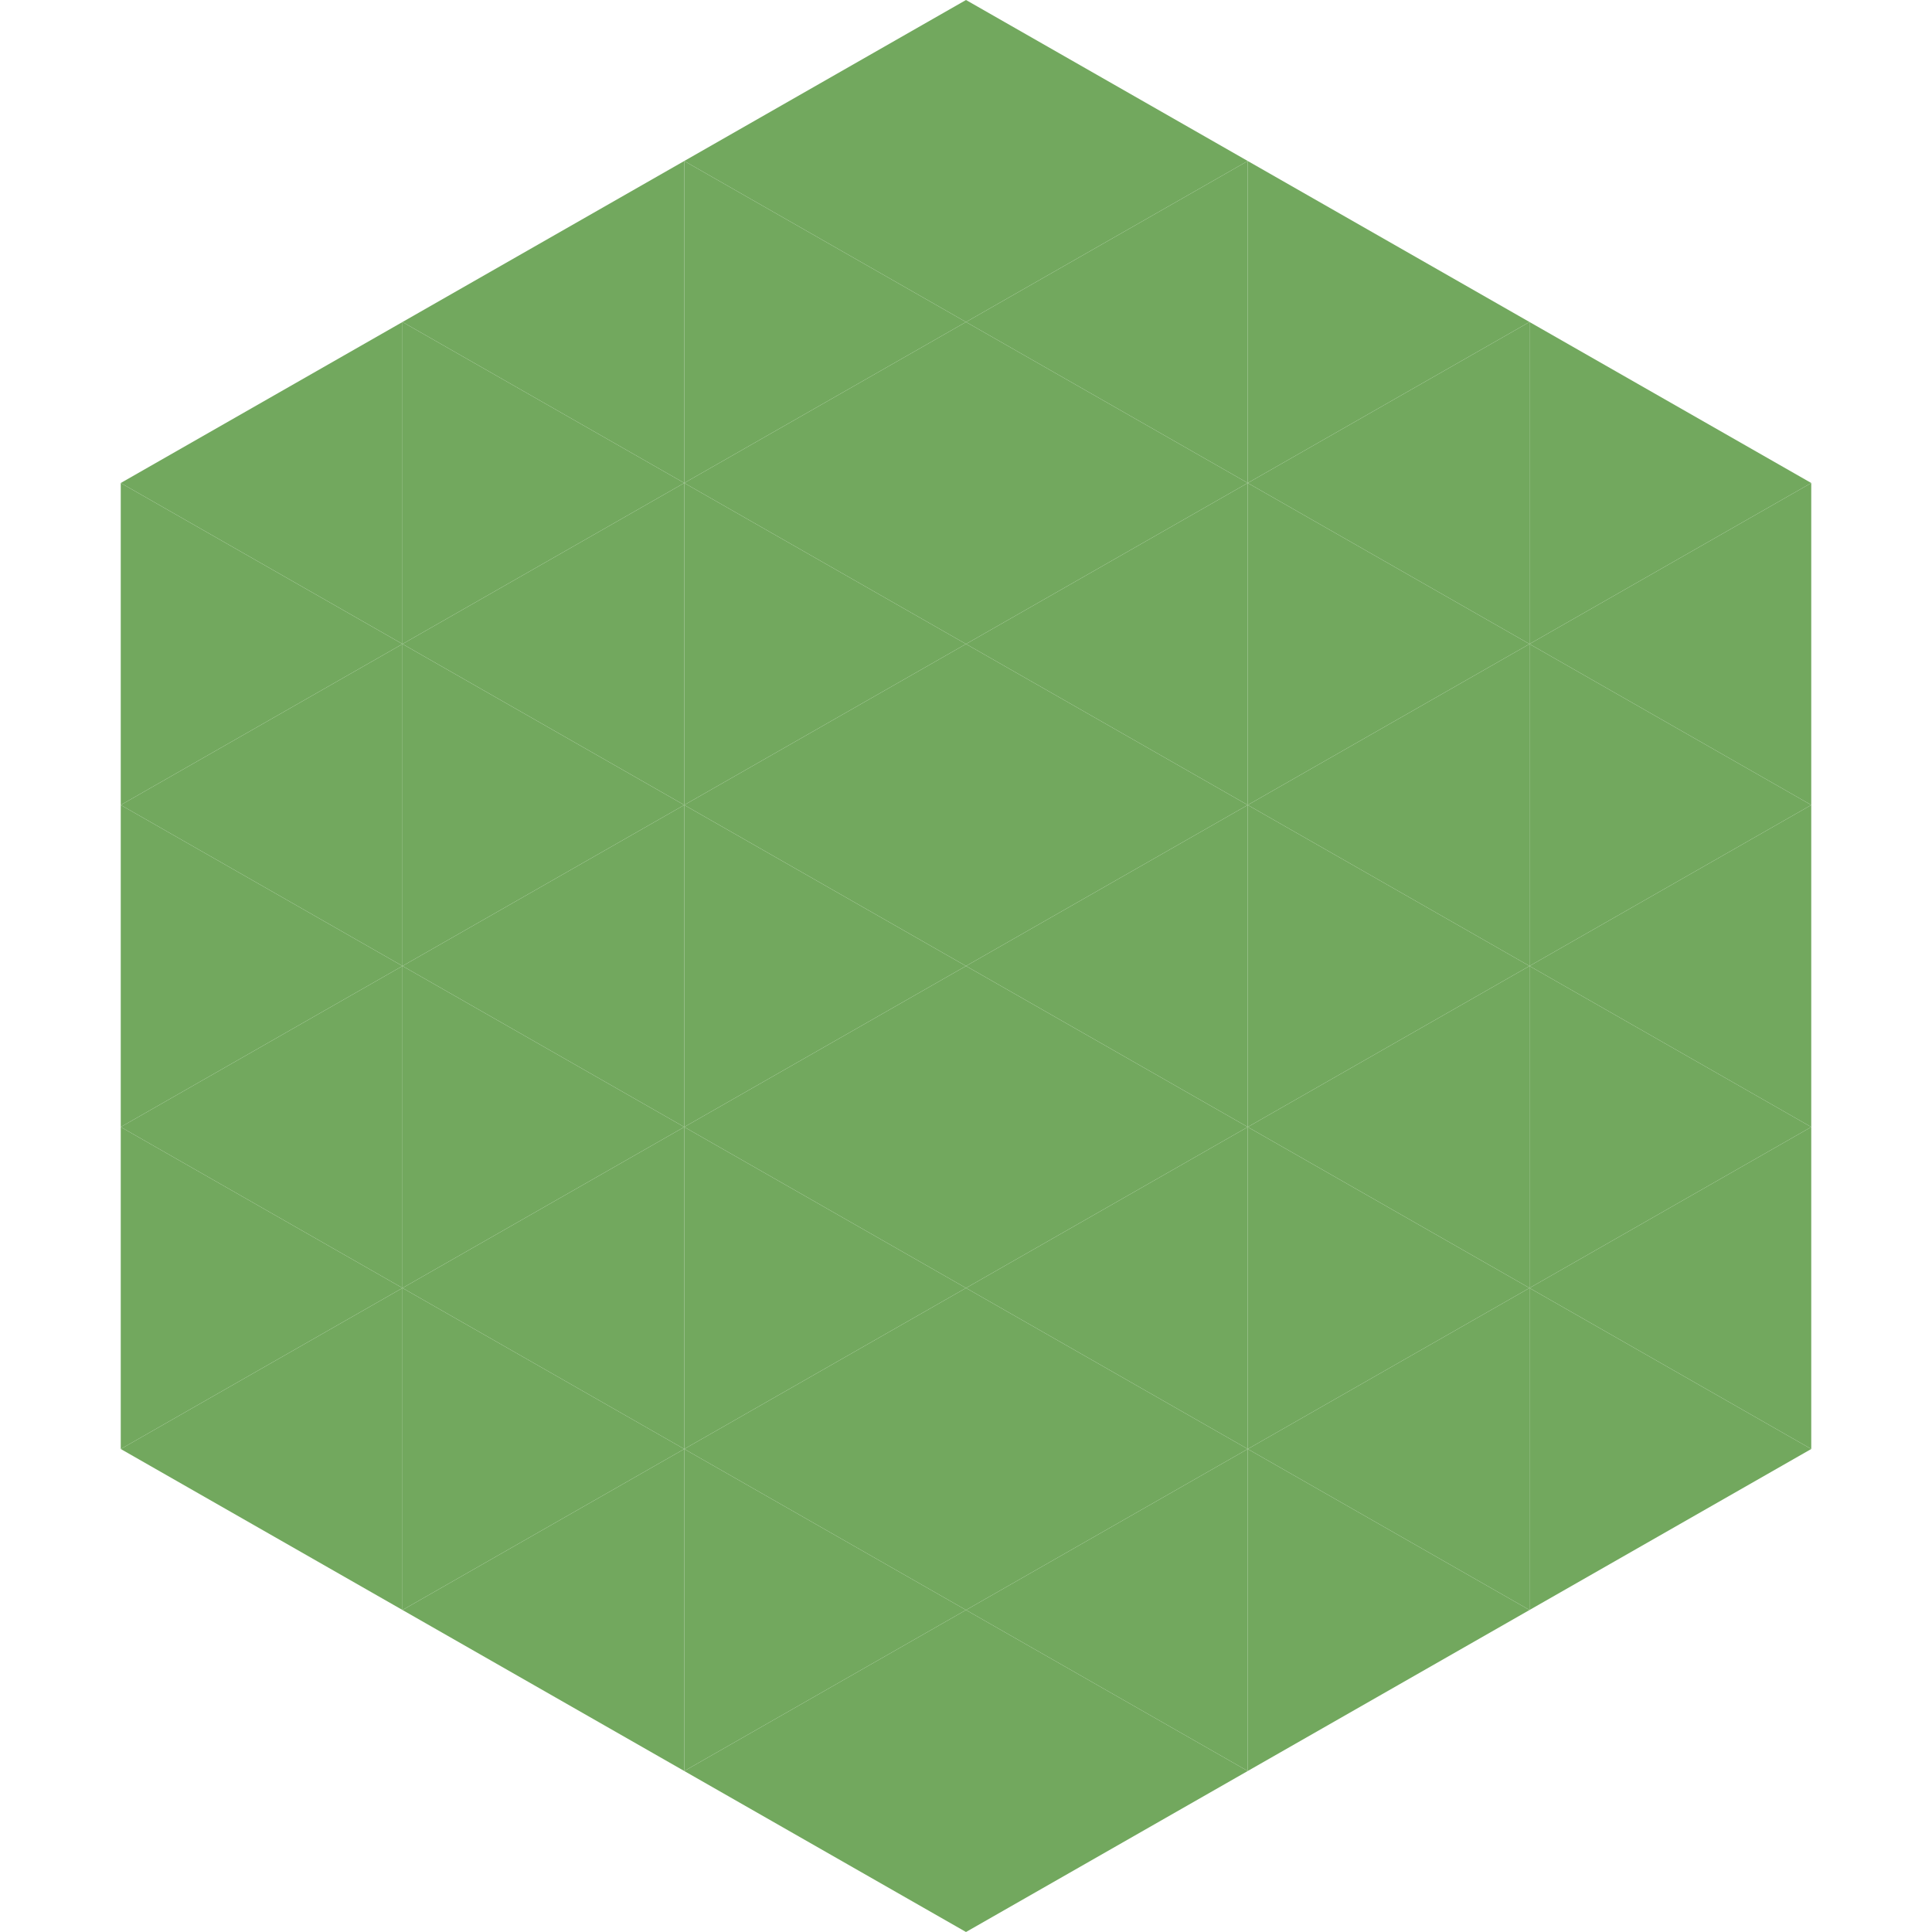
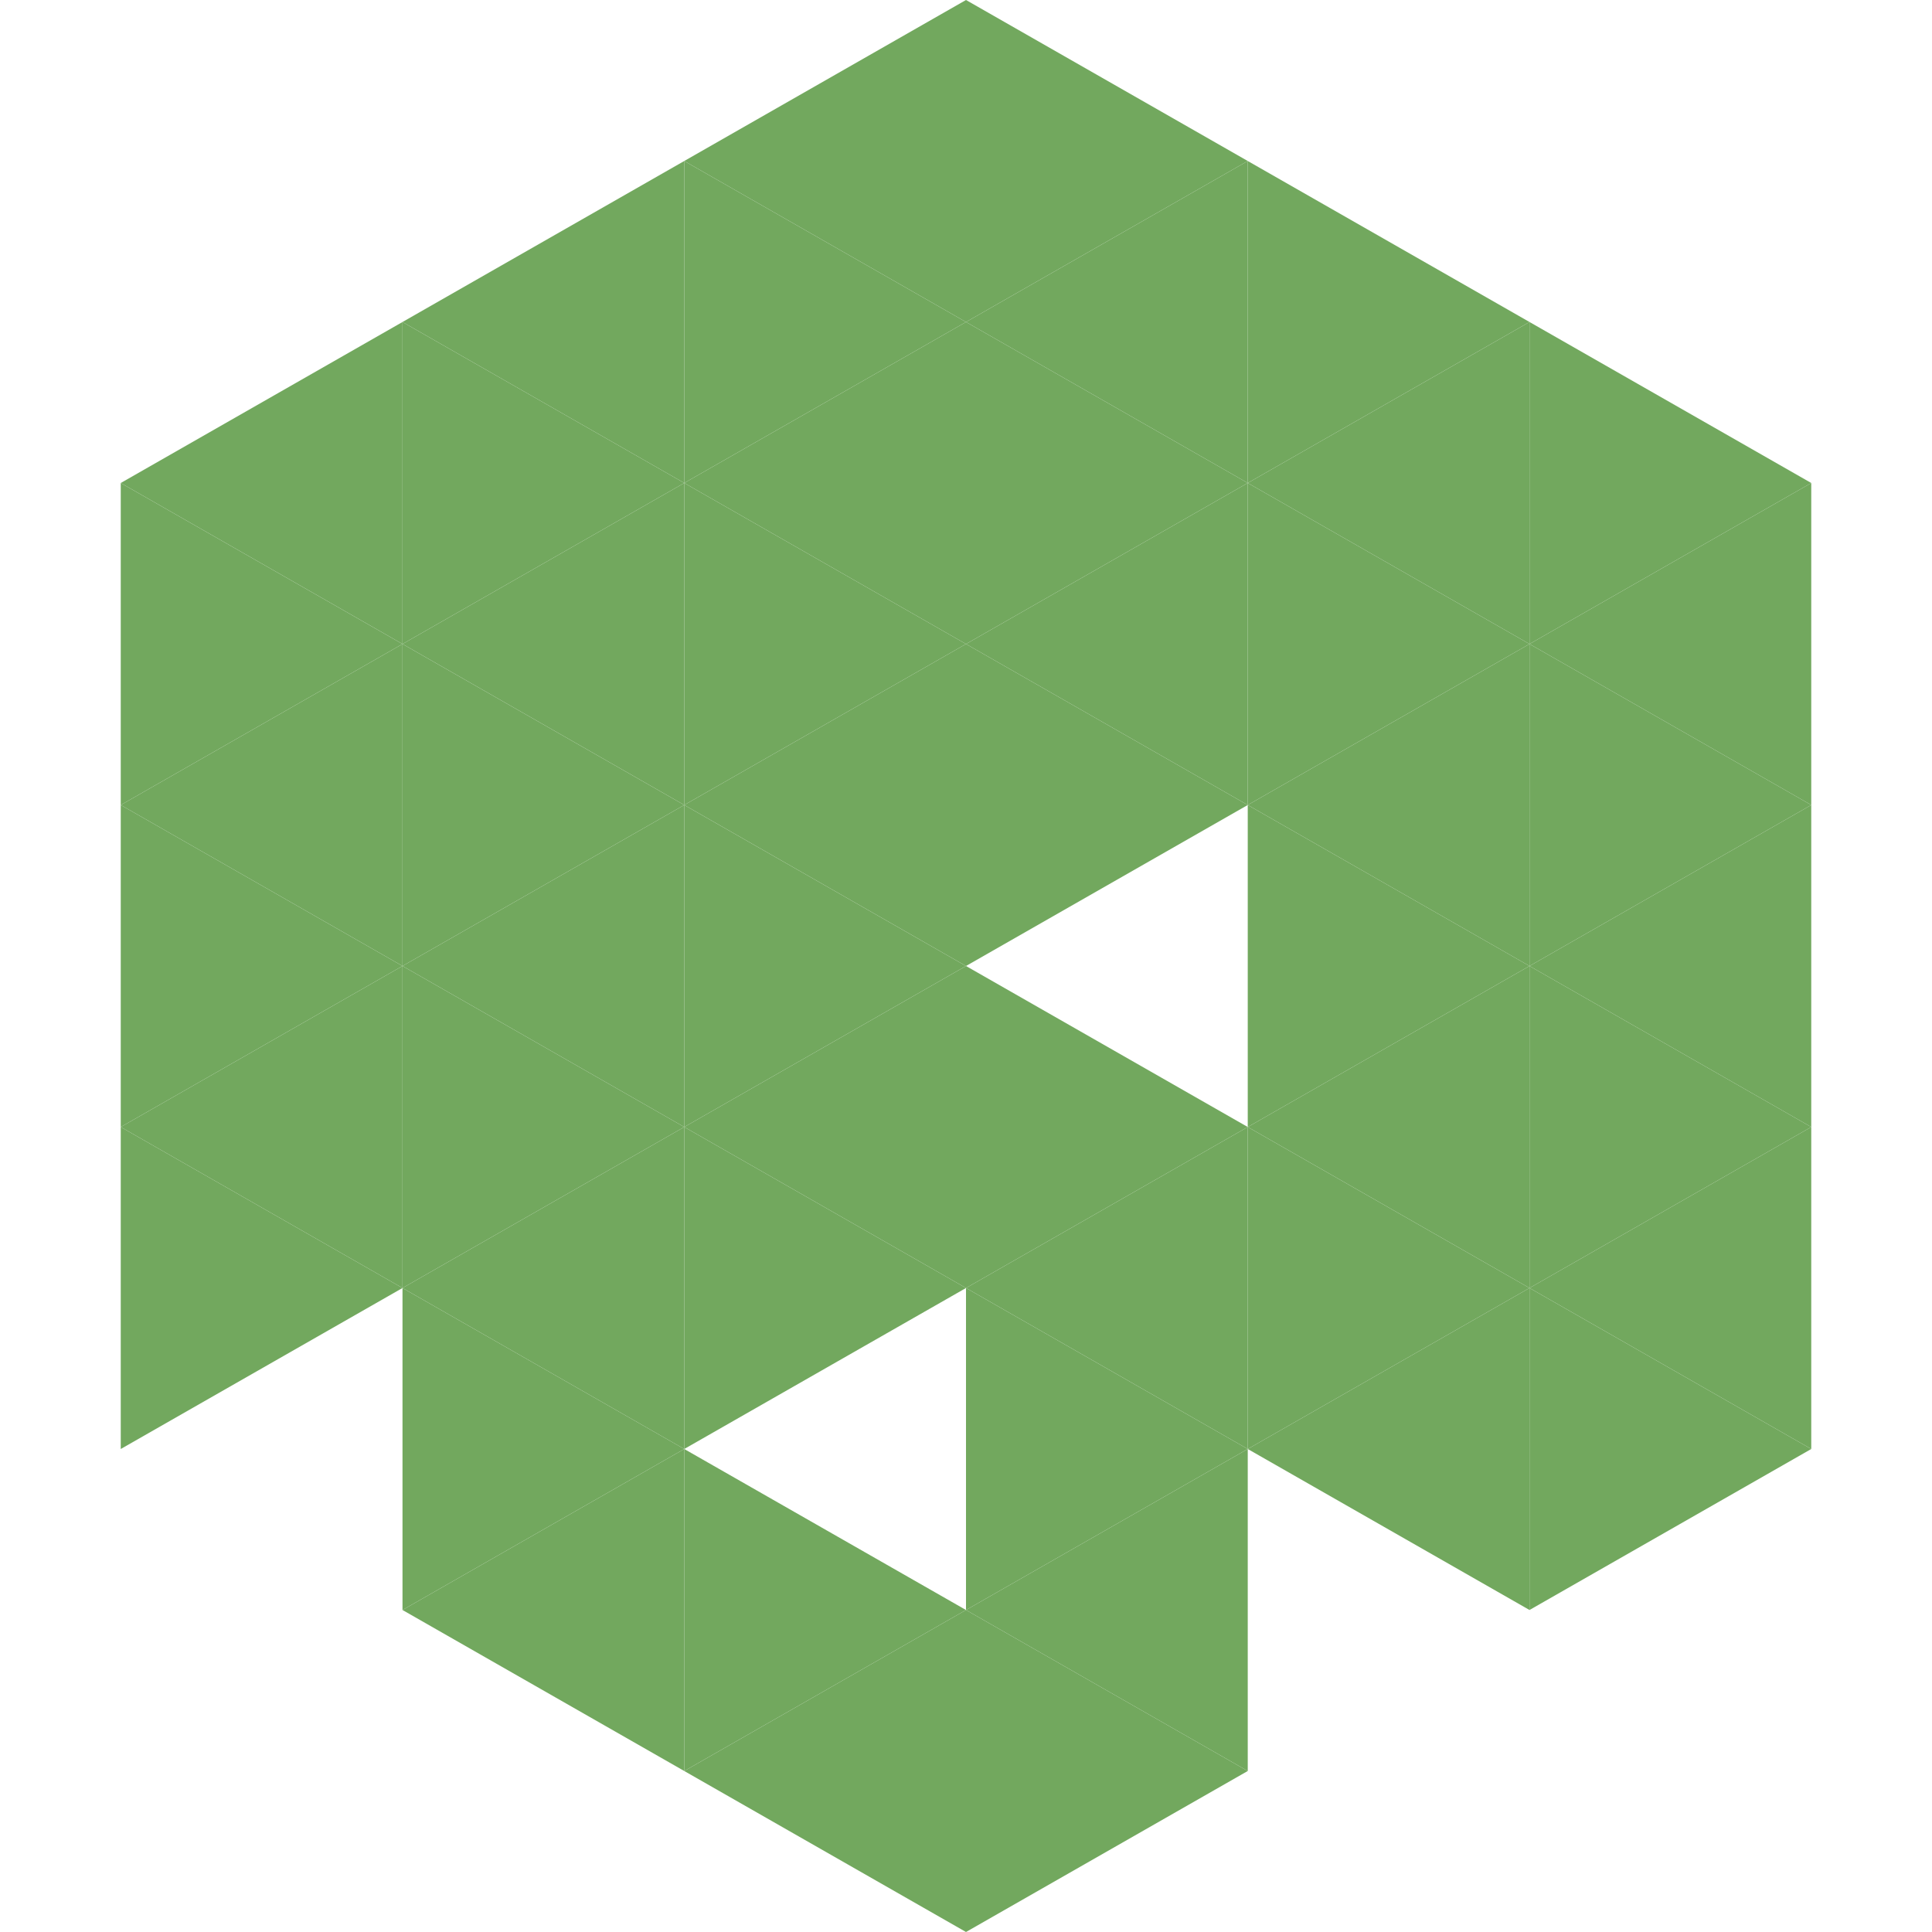
<svg xmlns="http://www.w3.org/2000/svg" width="240" height="240">
  <polygon points="50,40 15,60 50,80" style="fill:rgb(114,168,94)" />
  <polygon points="190,40 225,60 190,80" style="fill:rgb(114,168,94)" />
  <polygon points="15,60 50,80 15,100" style="fill:rgb(114,168,94)" />
  <polygon points="225,60 190,80 225,100" style="fill:rgb(114,168,94)" />
  <polygon points="50,80 15,100 50,120" style="fill:rgb(114,168,94)" />
  <polygon points="190,80 225,100 190,120" style="fill:rgb(114,168,94)" />
  <polygon points="15,100 50,120 15,140" style="fill:rgb(114,168,94)" />
  <polygon points="225,100 190,120 225,140" style="fill:rgb(114,168,94)" />
  <polygon points="50,120 15,140 50,160" style="fill:rgb(114,168,94)" />
  <polygon points="190,120 225,140 190,160" style="fill:rgb(114,168,94)" />
  <polygon points="15,140 50,160 15,180" style="fill:rgb(114,168,94)" />
  <polygon points="225,140 190,160 225,180" style="fill:rgb(114,168,94)" />
-   <polygon points="50,160 15,180 50,200" style="fill:rgb(114,168,94)" />
  <polygon points="190,160 225,180 190,200" style="fill:rgb(114,168,94)" />
  <polygon points="15,180 50,200 15,220" style="fill:rgb(255,255,255); fill-opacity:0" />
  <polygon points="225,180 190,200 225,220" style="fill:rgb(255,255,255); fill-opacity:0" />
  <polygon points="50,0 85,20 50,40" style="fill:rgb(255,255,255); fill-opacity:0" />
  <polygon points="190,0 155,20 190,40" style="fill:rgb(255,255,255); fill-opacity:0" />
  <polygon points="85,20 50,40 85,60" style="fill:rgb(114,168,94)" />
  <polygon points="155,20 190,40 155,60" style="fill:rgb(114,168,94)" />
  <polygon points="50,40 85,60 50,80" style="fill:rgb(114,168,94)" />
  <polygon points="190,40 155,60 190,80" style="fill:rgb(114,168,94)" />
  <polygon points="85,60 50,80 85,100" style="fill:rgb(114,168,94)" />
  <polygon points="155,60 190,80 155,100" style="fill:rgb(114,168,94)" />
  <polygon points="50,80 85,100 50,120" style="fill:rgb(114,168,94)" />
  <polygon points="190,80 155,100 190,120" style="fill:rgb(114,168,94)" />
  <polygon points="85,100 50,120 85,140" style="fill:rgb(114,168,94)" />
  <polygon points="155,100 190,120 155,140" style="fill:rgb(114,168,94)" />
  <polygon points="50,120 85,140 50,160" style="fill:rgb(114,168,94)" />
  <polygon points="190,120 155,140 190,160" style="fill:rgb(114,168,94)" />
  <polygon points="85,140 50,160 85,180" style="fill:rgb(114,168,94)" />
  <polygon points="155,140 190,160 155,180" style="fill:rgb(114,168,94)" />
  <polygon points="50,160 85,180 50,200" style="fill:rgb(114,168,94)" />
  <polygon points="190,160 155,180 190,200" style="fill:rgb(114,168,94)" />
  <polygon points="85,180 50,200 85,220" style="fill:rgb(114,168,94)" />
-   <polygon points="155,180 190,200 155,220" style="fill:rgb(114,168,94)" />
  <polygon points="120,0 85,20 120,40" style="fill:rgb(114,168,94)" />
  <polygon points="120,0 155,20 120,40" style="fill:rgb(114,168,94)" />
  <polygon points="85,20 120,40 85,60" style="fill:rgb(114,168,94)" />
  <polygon points="155,20 120,40 155,60" style="fill:rgb(114,168,94)" />
  <polygon points="120,40 85,60 120,80" style="fill:rgb(114,168,94)" />
  <polygon points="120,40 155,60 120,80" style="fill:rgb(114,168,94)" />
  <polygon points="85,60 120,80 85,100" style="fill:rgb(114,168,94)" />
  <polygon points="155,60 120,80 155,100" style="fill:rgb(114,168,94)" />
  <polygon points="120,80 85,100 120,120" style="fill:rgb(114,168,94)" />
  <polygon points="120,80 155,100 120,120" style="fill:rgb(114,168,94)" />
  <polygon points="85,100 120,120 85,140" style="fill:rgb(114,168,94)" />
-   <polygon points="155,100 120,120 155,140" style="fill:rgb(114,168,94)" />
  <polygon points="120,120 85,140 120,160" style="fill:rgb(114,168,94)" />
  <polygon points="120,120 155,140 120,160" style="fill:rgb(114,168,94)" />
  <polygon points="85,140 120,160 85,180" style="fill:rgb(114,168,94)" />
  <polygon points="155,140 120,160 155,180" style="fill:rgb(114,168,94)" />
-   <polygon points="120,160 85,180 120,200" style="fill:rgb(114,168,94)" />
  <polygon points="120,160 155,180 120,200" style="fill:rgb(114,168,94)" />
  <polygon points="85,180 120,200 85,220" style="fill:rgb(114,168,94)" />
  <polygon points="155,180 120,200 155,220" style="fill:rgb(114,168,94)" />
  <polygon points="120,200 85,220 120,240" style="fill:rgb(114,168,94)" />
  <polygon points="120,200 155,220 120,240" style="fill:rgb(114,168,94)" />
-   <polygon points="85,220 120,240 85,260" style="fill:rgb(255,255,255); fill-opacity:0" />
  <polygon points="155,220 120,240 155,260" style="fill:rgb(255,255,255); fill-opacity:0" />
</svg>